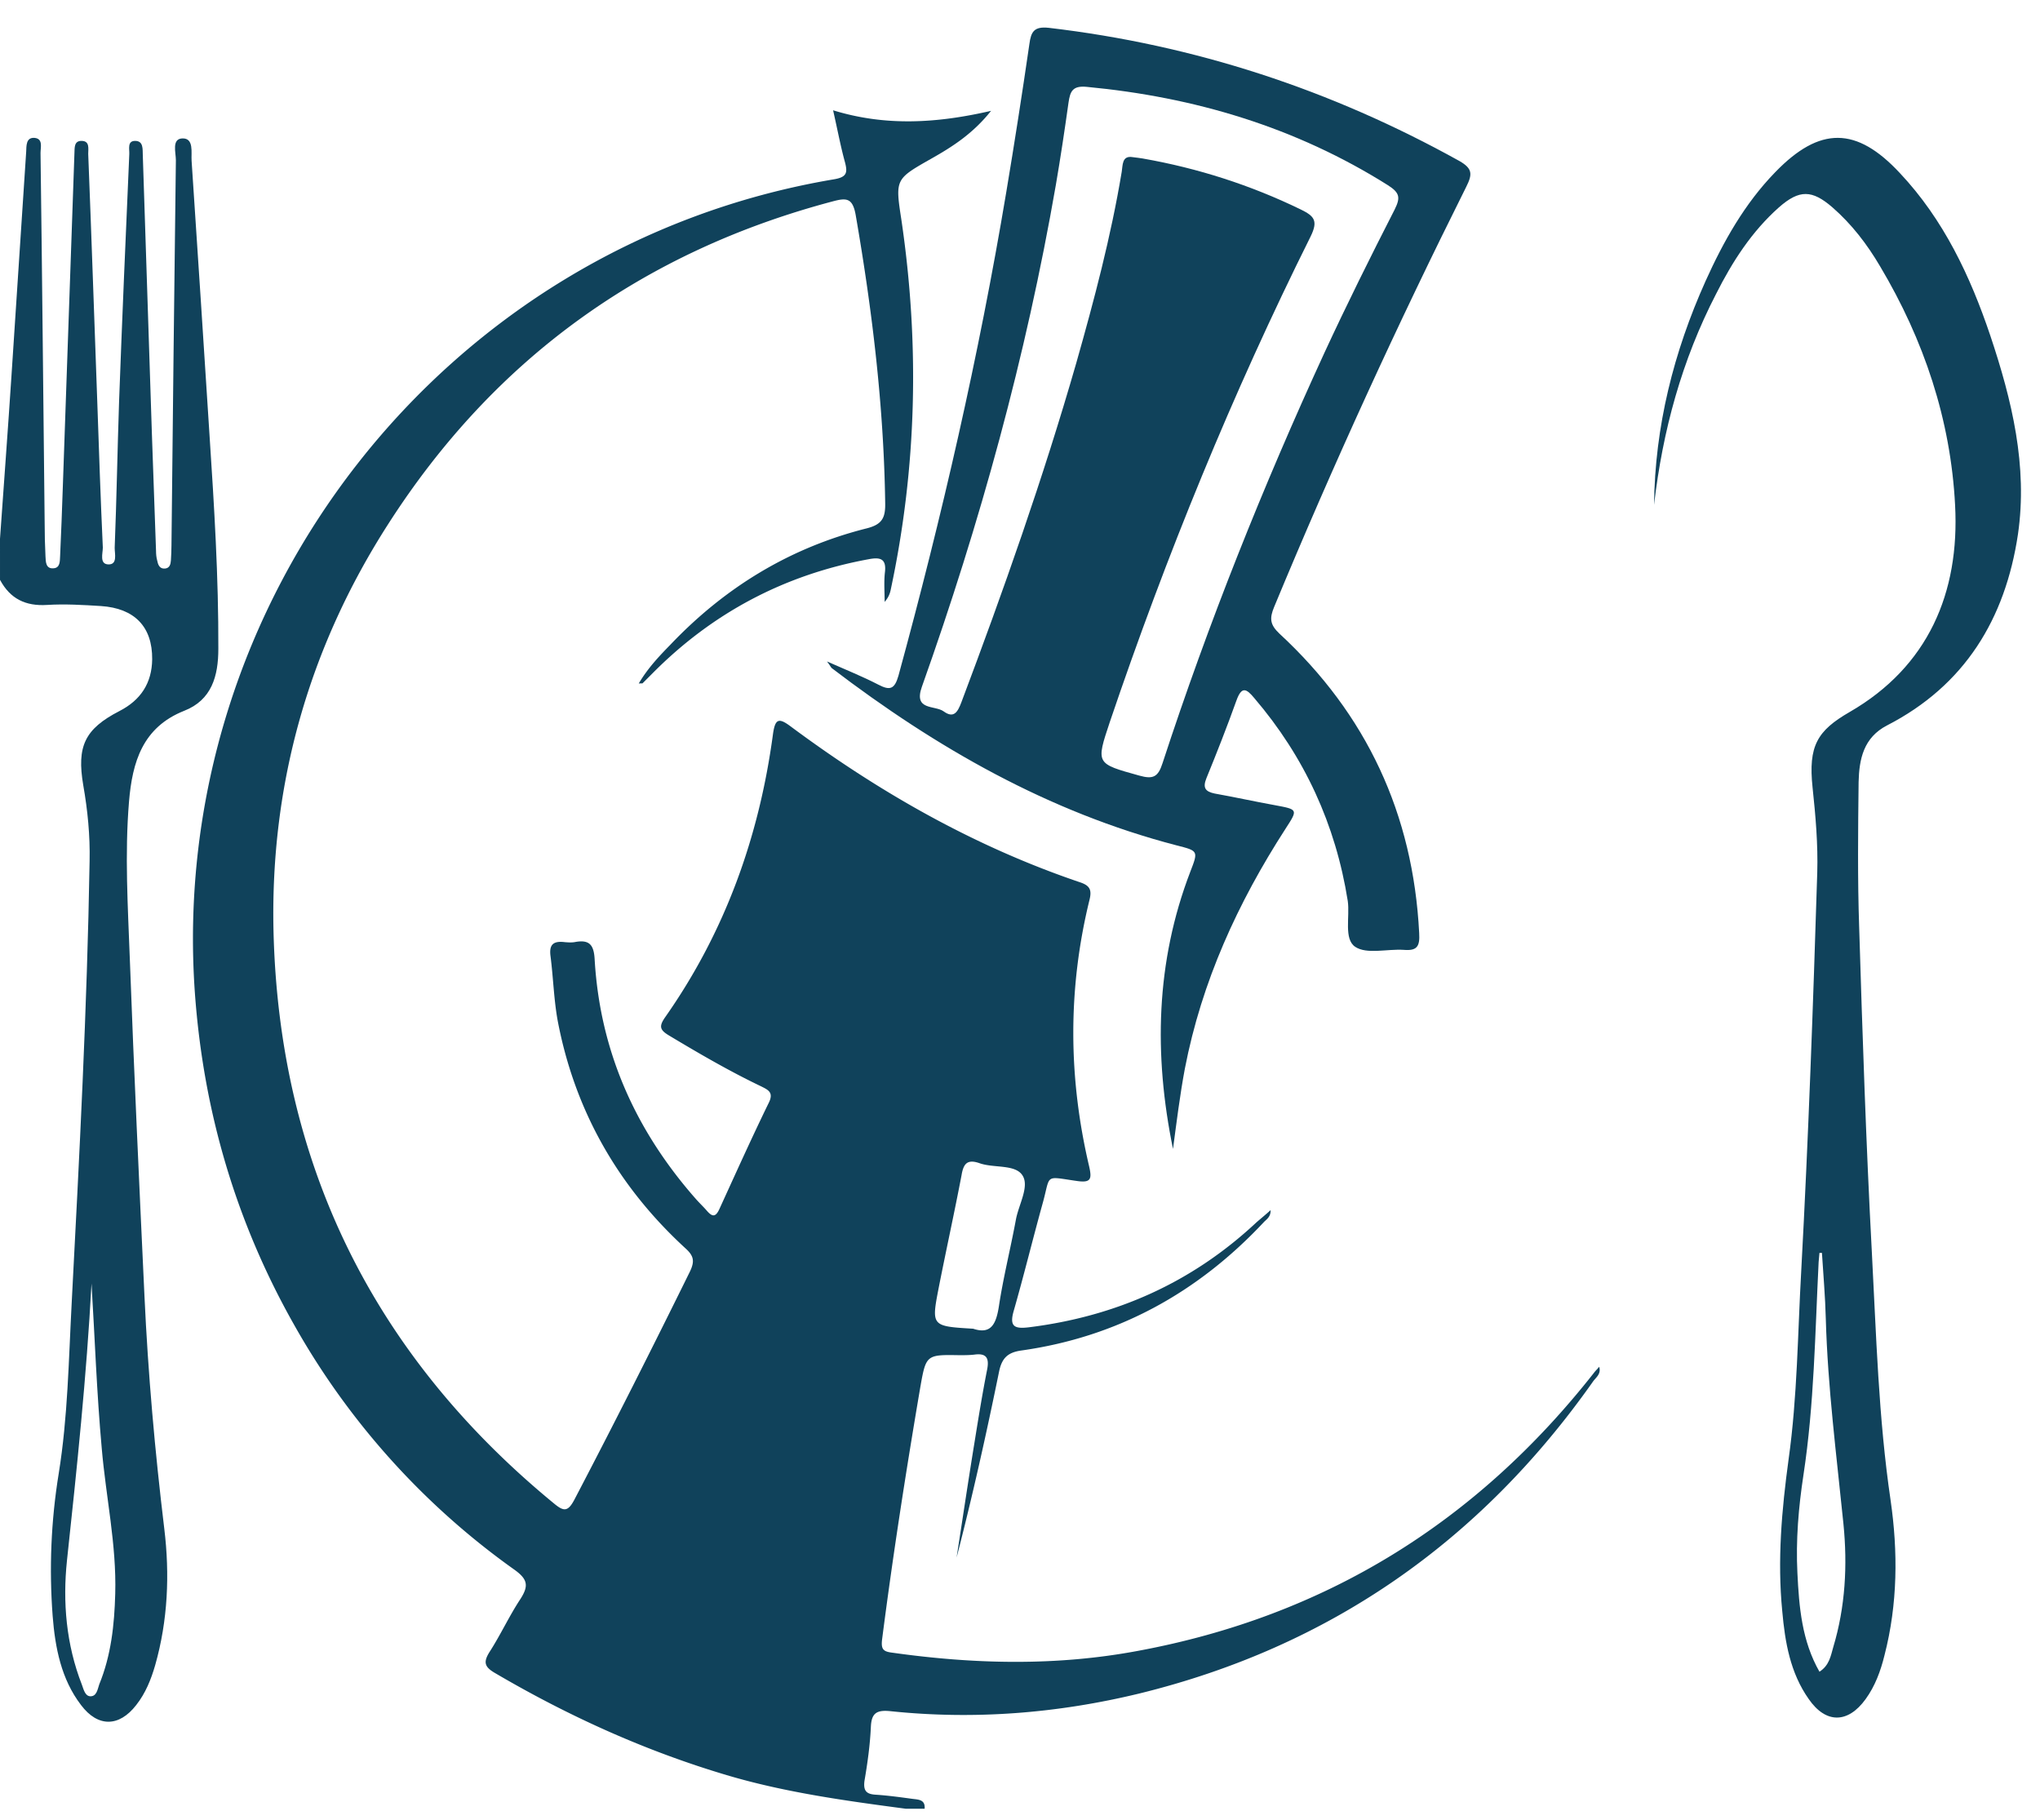
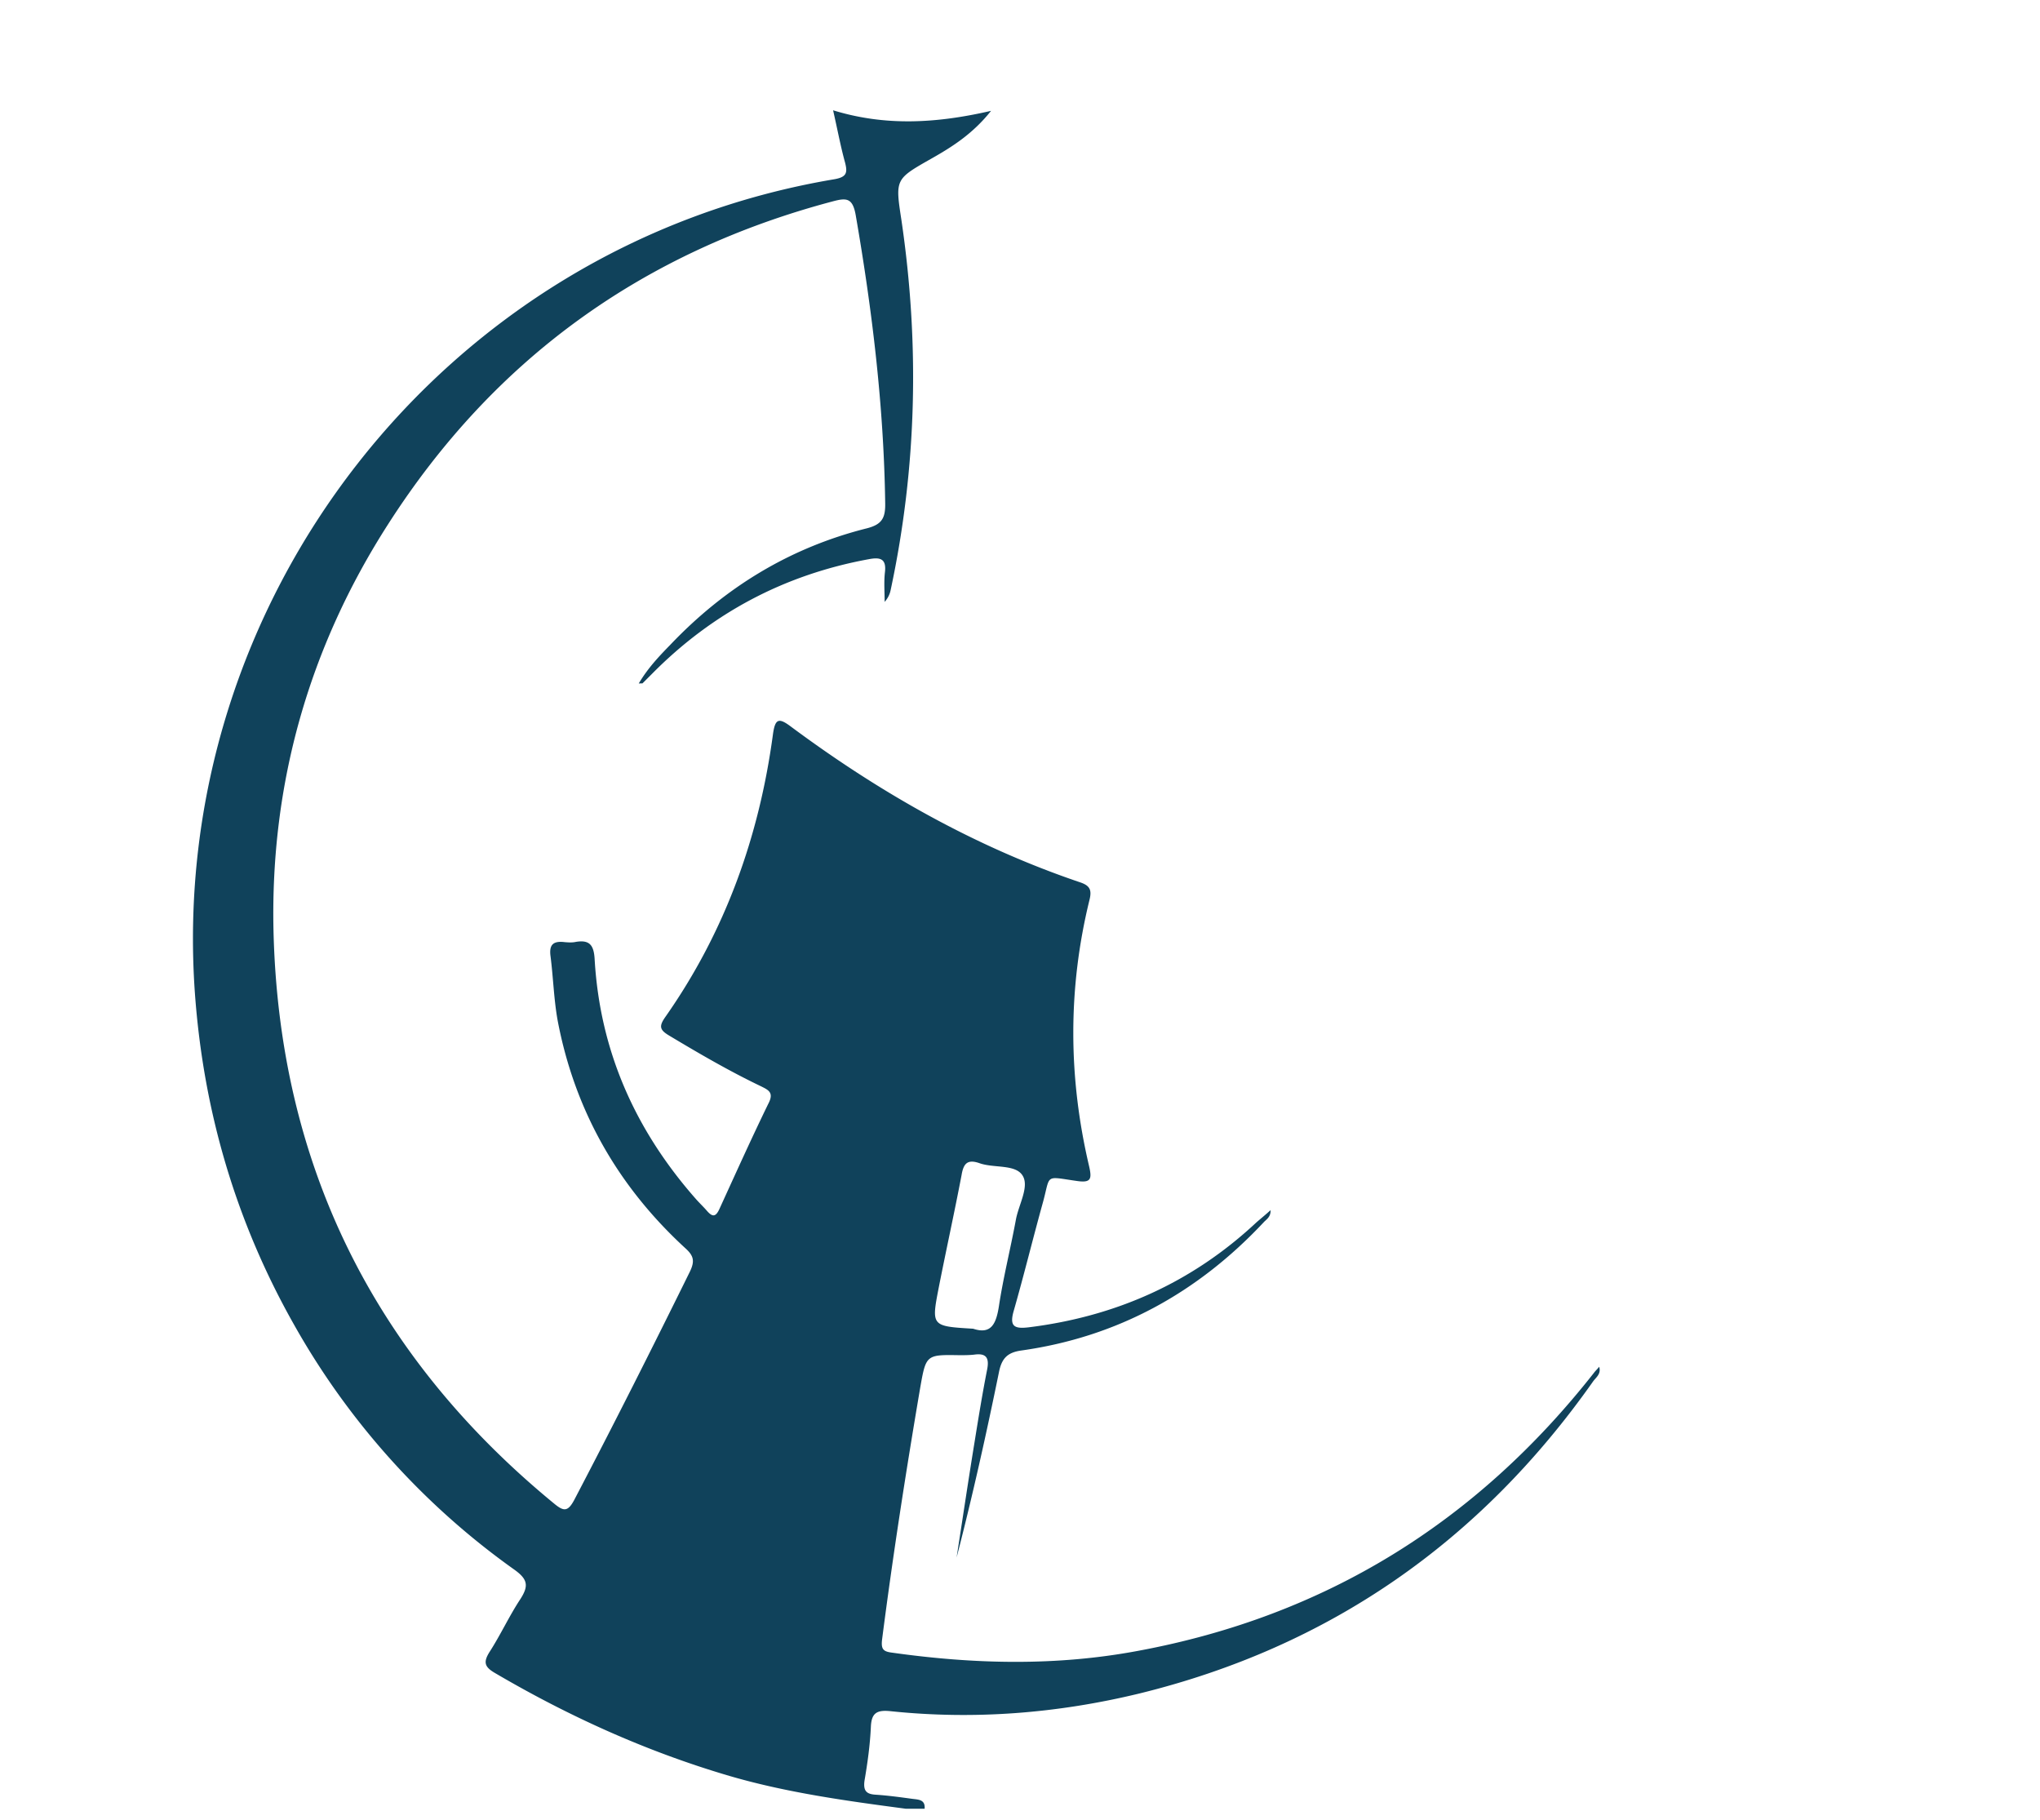
<svg xmlns="http://www.w3.org/2000/svg" width="74" height="66" viewBox="0 0 74 66">
  <path d="M36.24 47.34c.16-1.04.42-2.07.61-3.1.1-.55.5-1.21.24-1.61-.26-.41-1.03-.26-1.55-.44-.45-.16-.59.01-.66.43-.26 1.36-.56 2.72-.83 4.09-.27 1.39-.26 1.39 1.25 1.48.66.22.84-.18.94-.85zM32.86 65.6c-2.19-.29-4.38-.59-6.5-1.22-2.96-.88-5.74-2.14-8.4-3.7-.38-.22-.44-.39-.2-.77.4-.62.71-1.3 1.12-1.92.3-.47.27-.71-.22-1.06a27.32 27.32 0 0 1-7.99-8.88c-2.11-3.73-3.29-7.74-3.6-12.03C6.06 21.85 16.03 8.89 30.27 6.5c.45-.08.48-.24.38-.62-.16-.58-.27-1.18-.43-1.88 1.89.58 3.73.48 5.73.02-.66.83-1.4 1.3-2.16 1.73-1.32.75-1.32.74-1.09 2.24.66 4.49.56 8.95-.39 13.4-.03.15-.09.29-.22.44 0-.36-.03-.72.01-1.07.06-.49-.16-.56-.58-.48-3.06.56-5.69 1.95-7.88 4.17l-.33.33c-.01.01-.04 0-.14.01.33-.56.74-.99 1.15-1.41 1.98-2.08 4.34-3.52 7.13-4.22.54-.14.67-.37.66-.91-.05-3.52-.47-6.99-1.07-10.45-.11-.62-.33-.63-.82-.5-6.88 1.82-12.29 5.7-16.14 11.71-2.87 4.47-4.27 9.4-4.16 14.7.19 8.49 3.63 15.45 10.19 20.83.34.28.49.29.72-.14 1.44-2.75 2.83-5.51 4.2-8.29.18-.38.13-.57-.17-.84-2.44-2.24-4.01-4.99-4.63-8.25-.14-.77-.16-1.56-.26-2.34-.06-.44.12-.56.52-.51.13.01.27.02.4-.01.49-.08.65.11.68.62.19 3.33 1.47 6.2 3.66 8.69.13.15.28.29.41.44.2.23.32.24.46-.07.59-1.29 1.17-2.58 1.79-3.85.18-.37-.02-.46-.28-.59-1.15-.55-2.25-1.19-3.35-1.85-.33-.2-.36-.33-.13-.66 2.17-3.09 3.41-6.54 3.91-10.27.08-.56.21-.6.66-.26 3.22 2.39 6.67 4.35 10.48 5.64.36.12.43.28.34.64-.79 3.22-.77 6.45-.01 9.67.1.45.07.6-.46.52-1.19-.17-.93-.25-1.23.82-.36 1.3-.68 2.61-1.05 3.9-.16.56.03.65.54.59 3.16-.39 5.93-1.62 8.27-3.81.15-.13.31-.26.51-.44.01.25-.16.34-.25.44-2.4 2.56-5.31 4.16-8.79 4.65-.5.07-.71.28-.81.77-.46 2.25-.96 4.5-1.54 6.74.22-1.42.43-2.83.66-4.24.14-.87.28-1.73.45-2.59.08-.42-.04-.59-.47-.53-.18.02-.36.02-.54.02-1.22-.02-1.21-.02-1.43 1.24-.51 3-.98 6.02-1.37 9.05-.05.38.04.46.37.5 2.98.42 5.96.49 8.93-.07 6.78-1.26 12.26-4.66 16.52-10.08.05-.07.12-.13.19-.22.08.26-.12.39-.22.53-4.1 5.82-9.57 9.63-16.46 11.32-2.97.72-5.99.96-9.04.64-.5-.05-.68.08-.7.58-.03.65-.12 1.3-.23 1.94-.05.36.06.49.4.51.45.03.89.09 1.33.15.22.03.48.02.45.36z" fill="#10425b" />
-   <path d="M2.43 56.59c-.16 1.52-.03 3.05.54 4.51.06.16.11.4.29.42.25.02.28-.26.34-.43.43-1.05.55-2.16.58-3.29.05-1.78-.34-3.52-.49-5.28-.18-1.99-.25-3.98-.37-5.97-.18 3.36-.53 6.7-.89 10.04zM0 19.54c.14-1.99.29-3.98.42-5.97.18-2.69.35-5.38.53-8.07.01-.21-.01-.52.3-.5.32.03.22.34.22.55.06 4.47.1 8.95.15 13.42 0 .41.01.81.03 1.21.01.2.01.46.3.43.23-.02.22-.25.23-.43.04-.85.07-1.7.1-2.56L2.7 5.56c.01-.2-.02-.46.27-.45.29.01.23.28.23.47.12 3.01.22 6.02.33 9.03.06 1.75.12 3.5.2 5.25 0 .21-.13.6.2.61.34.01.23-.38.23-.6.07-1.77.1-3.55.16-5.32.11-2.99.24-5.98.37-8.96.01-.18-.08-.48.21-.48.31 0 .27.3.28.52l.33 10.11.15 4.24c0 .11.01.23.04.34.03.15.08.32.29.3.17-.02.2-.16.21-.3.01-.18.02-.36.02-.54.05-4.66.1-9.31.16-13.97 0-.28-.16-.78.24-.79.42-.01.31.51.33.81.22 3.32.44 6.64.65 9.95.17 2.58.33 5.16.32 7.75 0 .99-.24 1.86-1.24 2.25-1.51.6-1.88 1.86-2 3.29-.16 1.92-.04 3.83.03 5.73.15 4.07.34 8.13.53 12.2.13 2.82.38 5.64.72 8.45.2 1.65.13 3.32-.33 4.94-.15.52-.35 1.02-.69 1.45-.62.8-1.39.81-2 0-.72-.94-.94-2.08-1.03-3.23-.13-1.72-.06-3.45.22-5.17.33-2.04.36-4.11.47-6.18.28-5.34.56-10.68.65-16.03.02-.92-.07-1.84-.23-2.75-.24-1.41.05-2.04 1.31-2.69.78-.4 1.18-1.02 1.19-1.88.01-1.18-.64-1.85-1.86-1.93-.65-.04-1.3-.08-1.95-.04-.78.05-1.34-.22-1.71-.91zM41.46 5.75c1.99.35 3.9.96 5.73 1.85.49.24.63.41.35.98-2.84 5.7-5.24 11.58-7.28 17.6-.51 1.53-.51 1.51 1.07 1.95.5.14.68.05.84-.45 1.66-5.08 3.64-10.03 5.87-14.88.81-1.75 1.67-3.48 2.55-5.2.22-.44.18-.61-.24-.88-3.35-2.11-7.02-3.2-10.93-3.57-.52-.05-.6.17-.66.57-.14 1-.29 2-.46 2.99-1.08 6.22-2.75 12.27-4.86 18.2-.31.87.47.66.79.89.37.27.51.02.64-.32 1.53-4.06 2.97-8.14 4.17-12.31.65-2.29 1.26-4.59 1.65-6.94.04-.23 0-.6.4-.53.15.02.26.03.37.05zm1.72 25.86c.29-.75.29-.75-.5-.95-4.65-1.21-8.72-3.54-12.51-6.43-.03-.03-.05-.08-.17-.24.7.31 1.3.55 1.86.84.42.22.59.17.73-.32 1.58-5.78 2.92-11.61 3.91-17.53.3-1.79.58-3.59.84-5.38.06-.45.17-.65.71-.59 5.28.62 10.23 2.24 14.89 4.83.47.27.48.47.25.93-2.5 5-4.83 10.08-6.97 15.24-.17.41-.16.64.19.97 3.16 2.92 4.85 6.54 5.07 10.86.03.49-.08.65-.56.61-.6-.04-1.34.17-1.76-.11-.42-.28-.19-1.09-.27-1.66-.44-2.78-1.57-5.23-3.39-7.36-.29-.35-.46-.44-.65.09-.34.95-.71 1.89-1.09 2.82-.14.35-.03.48.3.55.73.13 1.45.29 2.17.42.86.16.86.15.4.86-1.73 2.68-3.04 5.54-3.65 8.7-.18.96-.3 1.94-.43 2.91-.7-3.41-.63-6.78.63-10.06zM66 45.44l-.03.33c-.13 2.58-.16 5.16-.55 7.72-.18 1.18-.28 2.37-.22 3.56.06 1.23.16 2.46.8 3.58.36-.23.41-.58.5-.89.44-1.46.52-2.97.37-4.47-.25-2.48-.57-4.95-.64-7.44-.02-.8-.09-1.59-.14-2.39H66zm-4.13-35.25c.65-1.44 1.42-2.81 2.53-3.95 1.61-1.66 2.94-1.66 4.52.04 1.58 1.68 2.55 3.73 3.28 5.9.78 2.33 1.36 4.72 1 7.2-.46 3.07-1.93 5.48-4.75 6.93-.85.44-1.01 1.22-1.03 2.05-.02 1.75-.04 3.51.02 5.26.12 3.93.25 7.86.46 11.79.16 3 .24 6.01.68 9 .27 1.86.26 3.76-.22 5.62-.14.57-.34 1.12-.69 1.6-.64.88-1.44.89-2.06-.01-.67-.95-.86-2.06-.96-3.19-.18-1.84-.02-3.67.23-5.5.32-2.28.33-4.57.46-6.86.26-4.8.43-9.61.58-14.42.03-1.03-.06-2.06-.17-3.09-.16-1.51.17-2.06 1.35-2.74 2.84-1.64 3.99-4.32 3.82-7.5-.16-3.1-1.13-5.99-2.72-8.66-.47-.8-1.03-1.53-1.73-2.14-.74-.64-1.2-.65-1.94 0-.99.88-1.69 1.97-2.28 3.14-1.24 2.4-1.94 4.96-2.25 7.65.03-2.84.71-5.54 1.87-8.12z" fill="#10425b" />
</svg>